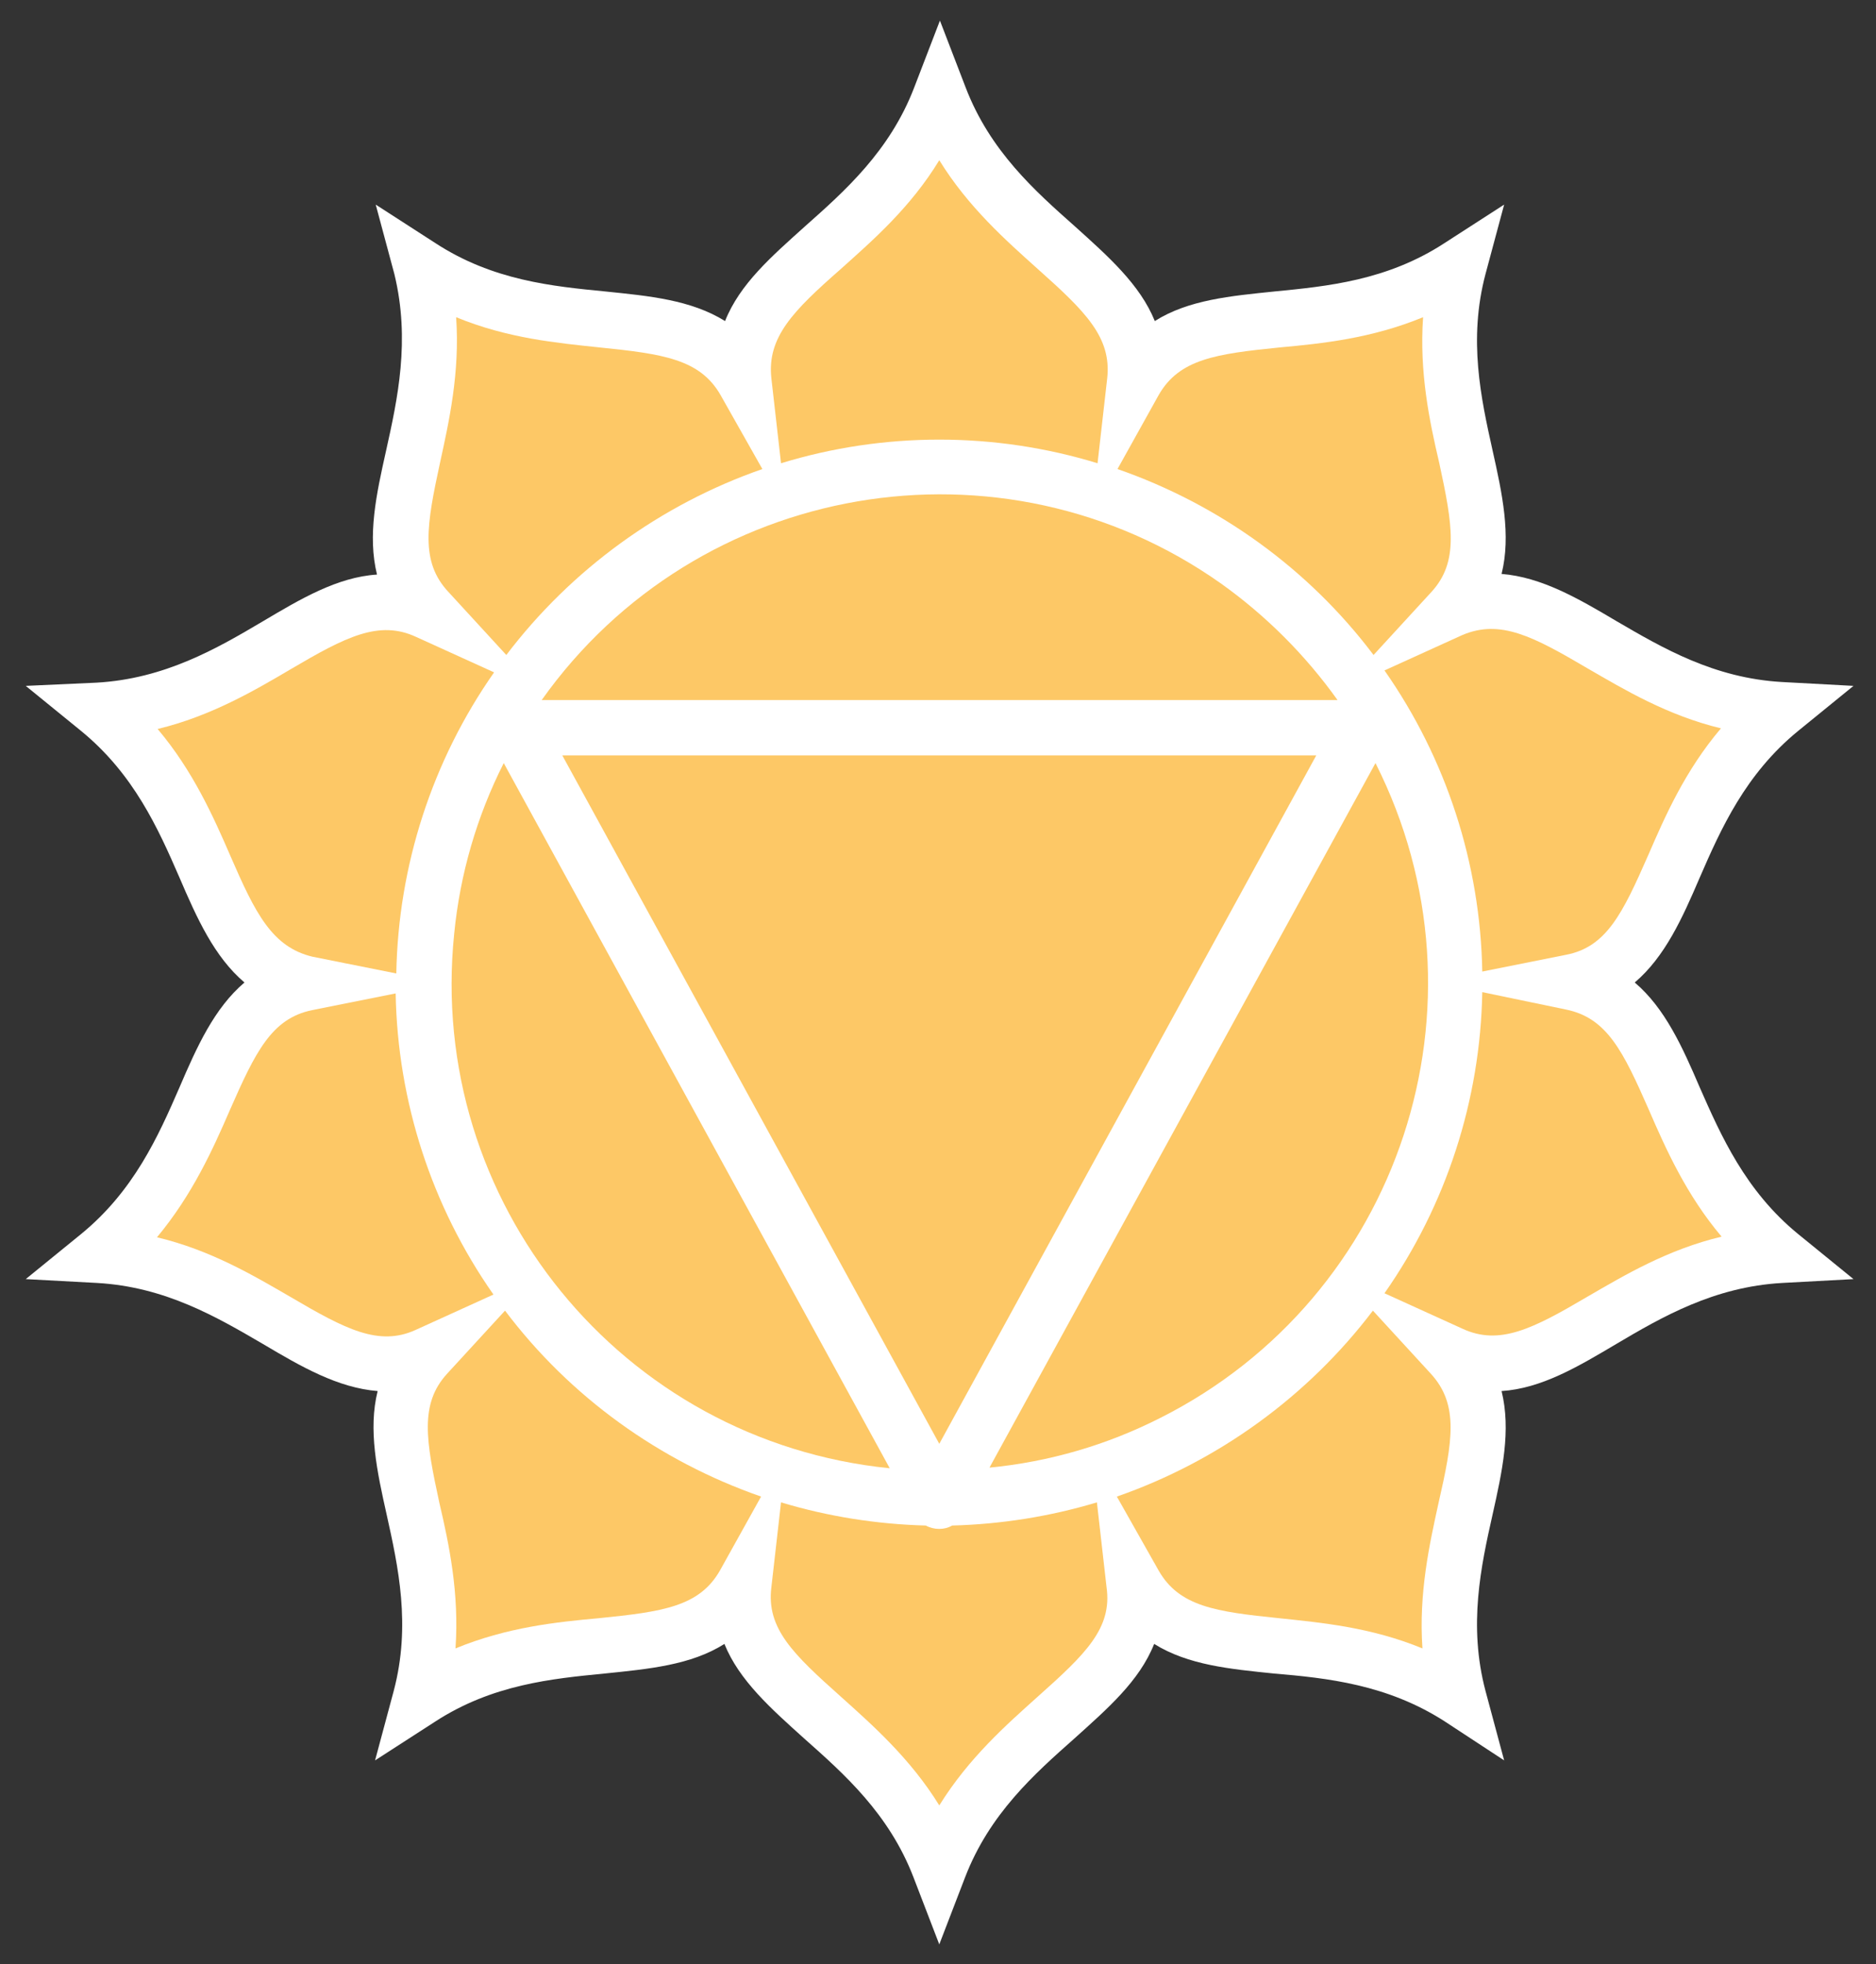
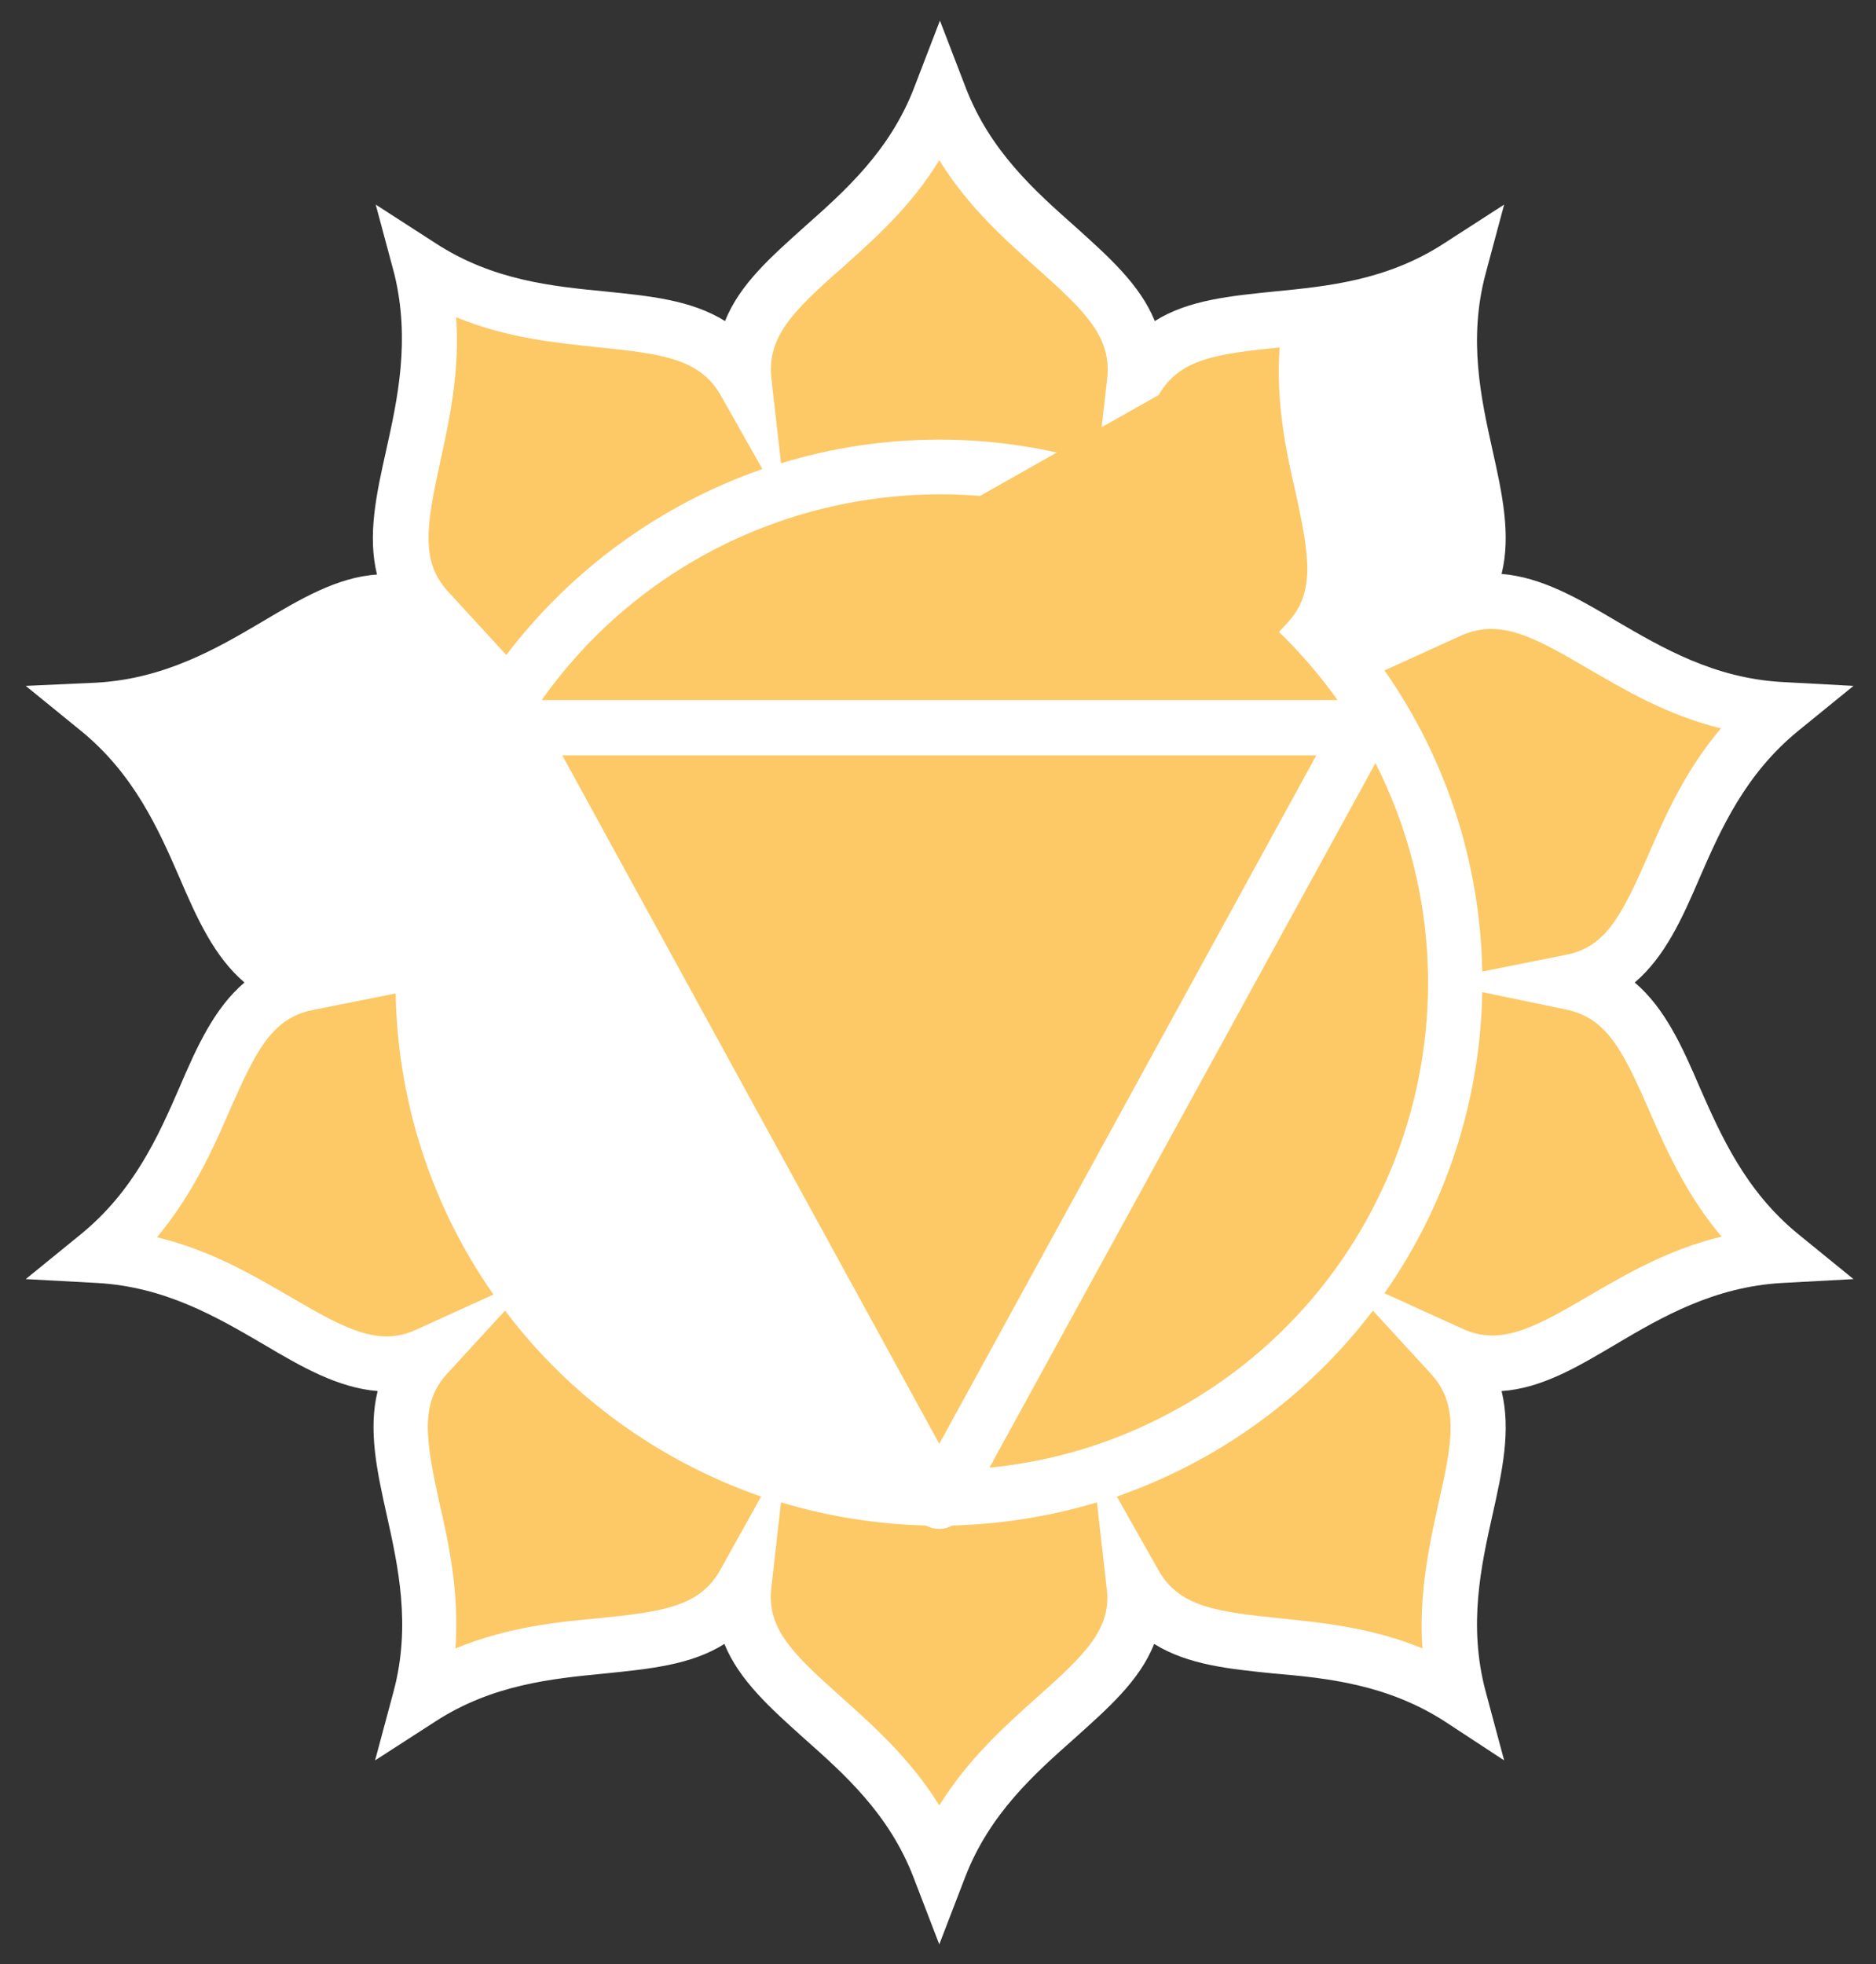
<svg xmlns="http://www.w3.org/2000/svg" version="1.1" id="Livello_1" x="0px" y="0px" viewBox="0 0 291.6 305.3" style="enable-background:new 0 0 291.6 305.3;" xml:space="preserve">
  <rect x="0" y="0" width="291.6" height="305.3" fill="#333333" stroke="none" />
  <style type="text/css">
	.st0{fill:#FFFFFF;}
	.st1{fill:#FDC866;}
</style>
  <title>manipura</title>
  <path class="st0" d="M224.5,267.5l9.3,6.1l-2.9-10.8c-2.7-10.2-0.7-19.4,1.1-27.4c1.5-6.7,2.9-13.1,1.4-19.2  c6.2-0.4,11.9-3.8,17.8-7.3c7.1-4.2,15.2-8.9,25.8-9.5l11.1-0.6l-8.6-7c-8.2-6.7-12-15.3-15.3-22.8c-2.7-6.3-5.4-12.3-10.1-16.3  c4.7-4,7.4-10,10.1-16.3c3.3-7.6,7.1-16.1,15.3-22.8l8.6-7L277,106c-10.6-0.6-18.6-5.3-25.8-9.5c-5.9-3.5-11.6-6.8-17.8-7.3  c1.5-6,0.1-12.5-1.4-19.2c-1.8-8.1-3.8-17.2-1.1-27.4l2.9-10.8l-9.3,6c-8.9,5.8-18.2,6.7-26.4,7.5c-6.8,0.7-13.4,1.3-18.6,4.6  c-2.3-5.7-7.3-10.1-12.4-14.7c-6.2-5.5-13.2-11.7-17-21.6l-4-10.4l-4,10.4c-3.8,9.9-10.8,16.1-17,21.6c-5.1,4.6-10.1,8.9-12.4,14.7  c-5.3-3.3-11.8-3.9-18.6-4.6c-8.2-0.8-17.5-1.7-26.4-7.5l-9.3-6l2.9,10.8C63.8,52.9,61.8,62,60,70.1c-1.5,6.7-2.9,13.1-1.4,19.2  c-6.2,0.4-11.9,3.8-17.8,7.3c-7.1,4.2-15.2,8.9-25.8,9.5L4,106.6l8.6,7c8.2,6.7,12,15.2,15.3,22.8c2.7,6.3,5.4,12.3,10.1,16.3  c-4.7,4-7.4,10-10.1,16.3c-3.3,7.6-7.1,16.1-15.3,22.8l-8.6,7l11.1,0.6c10.6,0.6,18.6,5.3,25.8,9.5c5.9,3.5,11.6,6.8,17.8,7.3  c-1.5,6-0.1,12.5,1.4,19.2c1.8,8.1,3.8,17.2,1.1,27.4l-2.9,10.8l9.3-6c8.9-5.8,18.2-6.7,26.4-7.5c6.8-0.7,13.4-1.3,18.6-4.6  c2.3,5.7,7.3,10.1,12.4,14.7c6.2,5.5,13.2,11.7,17,21.6l4,10.4l4-10.4c3.8-9.9,10.8-16.1,17-21.6c5.1-4.6,10.1-8.9,12.4-14.7  c5.3,3.3,11.8,3.9,18.6,4.6C206.3,260.8,215.6,261.8,224.5,267.5z" />
  <path class="st1" d="M256.3,172.5c2.6,6,5.8,13.2,11.3,19.7c-8.4,2-15.1,6-20.8,9.3c-8.5,5-13.7,7.7-19.5,5l-12.1-5.5  c9.6-13.7,14.9-30,15.2-46.8l13,2.7C249.8,158.2,252.3,163.4,256.3,172.5z" />
  <path class="st1" d="M84.2,108.8c24.2-34.1,71.5-42.2,105.6-18.1c7,5,13.1,11.1,18.1,18.1H84.2z" />
  <polygon class="st1" points="204.6,117.4 146,224.4 87.4,117.4 " />
-   <path class="st1" d="M78.3,118.6l60,109.6c-41.7-4.2-72-41.4-67.7-83.1C71.5,135.9,74.1,126.9,78.3,118.6z" />
  <path class="st1" d="M213.8,118.6c18.9,37.4,3.9,83-33.5,101.8c-8.3,4.2-17.2,6.8-26.5,7.7L213.8,118.6z" />
  <path class="st1" d="M246.8,103.9c5.7,3.3,12.4,7.3,20.7,9.3c-5.6,6.6-8.7,13.7-11.3,19.7c-4,9.1-6.5,14.3-12.8,15.5l-13,2.6  c-0.3-16.8-5.6-33.1-15.2-46.8l12.1-5.5C233.2,96.2,238.3,98.9,246.8,103.9z" />
-   <path class="st1" d="M180.1,61.4c3.2-5.6,8.9-6.4,18.8-7.4c6.6-0.6,14.3-1.4,22.3-4.7c-0.6,8.6,1,16.2,2.5,22.6  c2.1,9.7,3.1,15.4-1.2,20.1l-9,9.8c-10.1-13.4-24-23.4-39.8-28.9L180.1,61.4z" />
+   <path class="st1" d="M180.1,61.4c3.2-5.6,8.9-6.4,18.8-7.4c-0.6,8.6,1,16.2,2.5,22.6  c2.1,9.7,3.1,15.4-1.2,20.1l-9,9.8c-10.1-13.4-24-23.4-39.8-28.9L180.1,61.4z" />
  <path class="st1" d="M130.7,41.8c4.9-4.4,10.8-9.5,15.3-16.9c4.5,7.3,10.4,12.5,15.3,16.9c7.4,6.6,11.5,10.6,10.8,17l-1.5,13.2  c-16-4.9-33.2-4.9-49.2,0l-1.5-13.2C119.2,52.4,123.3,48.3,130.7,41.8z" />
  <path class="st1" d="M68.4,71.9c1.4-6.4,3.1-14,2.5-22.6c8,3.3,15.7,4,22.3,4.7c9.8,1,15.6,1.8,18.8,7.4l6.5,11.5  c-15.8,5.5-29.7,15.6-39.8,28.9l-9-9.8C65.3,87.3,66.3,81.6,68.4,71.9z" />
-   <path class="st1" d="M35.8,133c-2.6-6-5.8-13.2-11.3-19.7c8.3-2,15.1-6,20.7-9.3c8.5-5,13.7-7.7,19.5-5l12.1,5.5  c-9.6,13.7-14.9,30-15.2,46.8l-13-2.6C42.3,147.2,39.7,142,35.8,133z" />
  <path class="st1" d="M45.2,201.6c-5.7-3.3-12.4-7.3-20.8-9.3c5.5-6.6,8.7-13.7,11.3-19.7c4-9.1,6.5-14.3,12.8-15.6l13-2.6  c0.3,16.8,5.6,33.1,15.2,46.8l-12.1,5.5C58.9,209.3,53.7,206.6,45.2,201.6z" />
  <path class="st1" d="M111.9,244.1c-3.2,5.6-8.9,6.4-18.8,7.4c-6.6,0.6-14.3,1.4-22.3,4.7c0.6-8.6-1-16.2-2.5-22.6  c-2.1-9.7-3.1-15.4,1.2-20.1l9-9.8c10.1,13.4,24,23.4,39.8,28.9L111.9,244.1z" />
  <path class="st1" d="M161.3,263.7c-4.9,4.4-10.7,9.5-15.3,16.9c-4.5-7.3-10.4-12.5-15.3-16.9c-7.4-6.6-11.6-10.6-10.8-17l1.5-13.2  c7.3,2.2,14.9,3.4,22.5,3.6c1.3,0.7,2.9,0.7,4.1,0c7.6-0.2,15.2-1.4,22.5-3.6l1.5,13.2C172.9,253.1,168.7,257.1,161.3,263.7z" />
  <path class="st1" d="M180.1,244.1l-6.5-11.5c15.8-5.5,29.7-15.6,39.8-28.9l9,9.8c4.4,4.8,3.4,10.5,1.2,20.1  c-1.4,6.4-3.1,14-2.5,22.6c-8-3.3-15.7-4-22.3-4.7C189,250.5,183.3,249.7,180.1,244.1z" />
</svg>